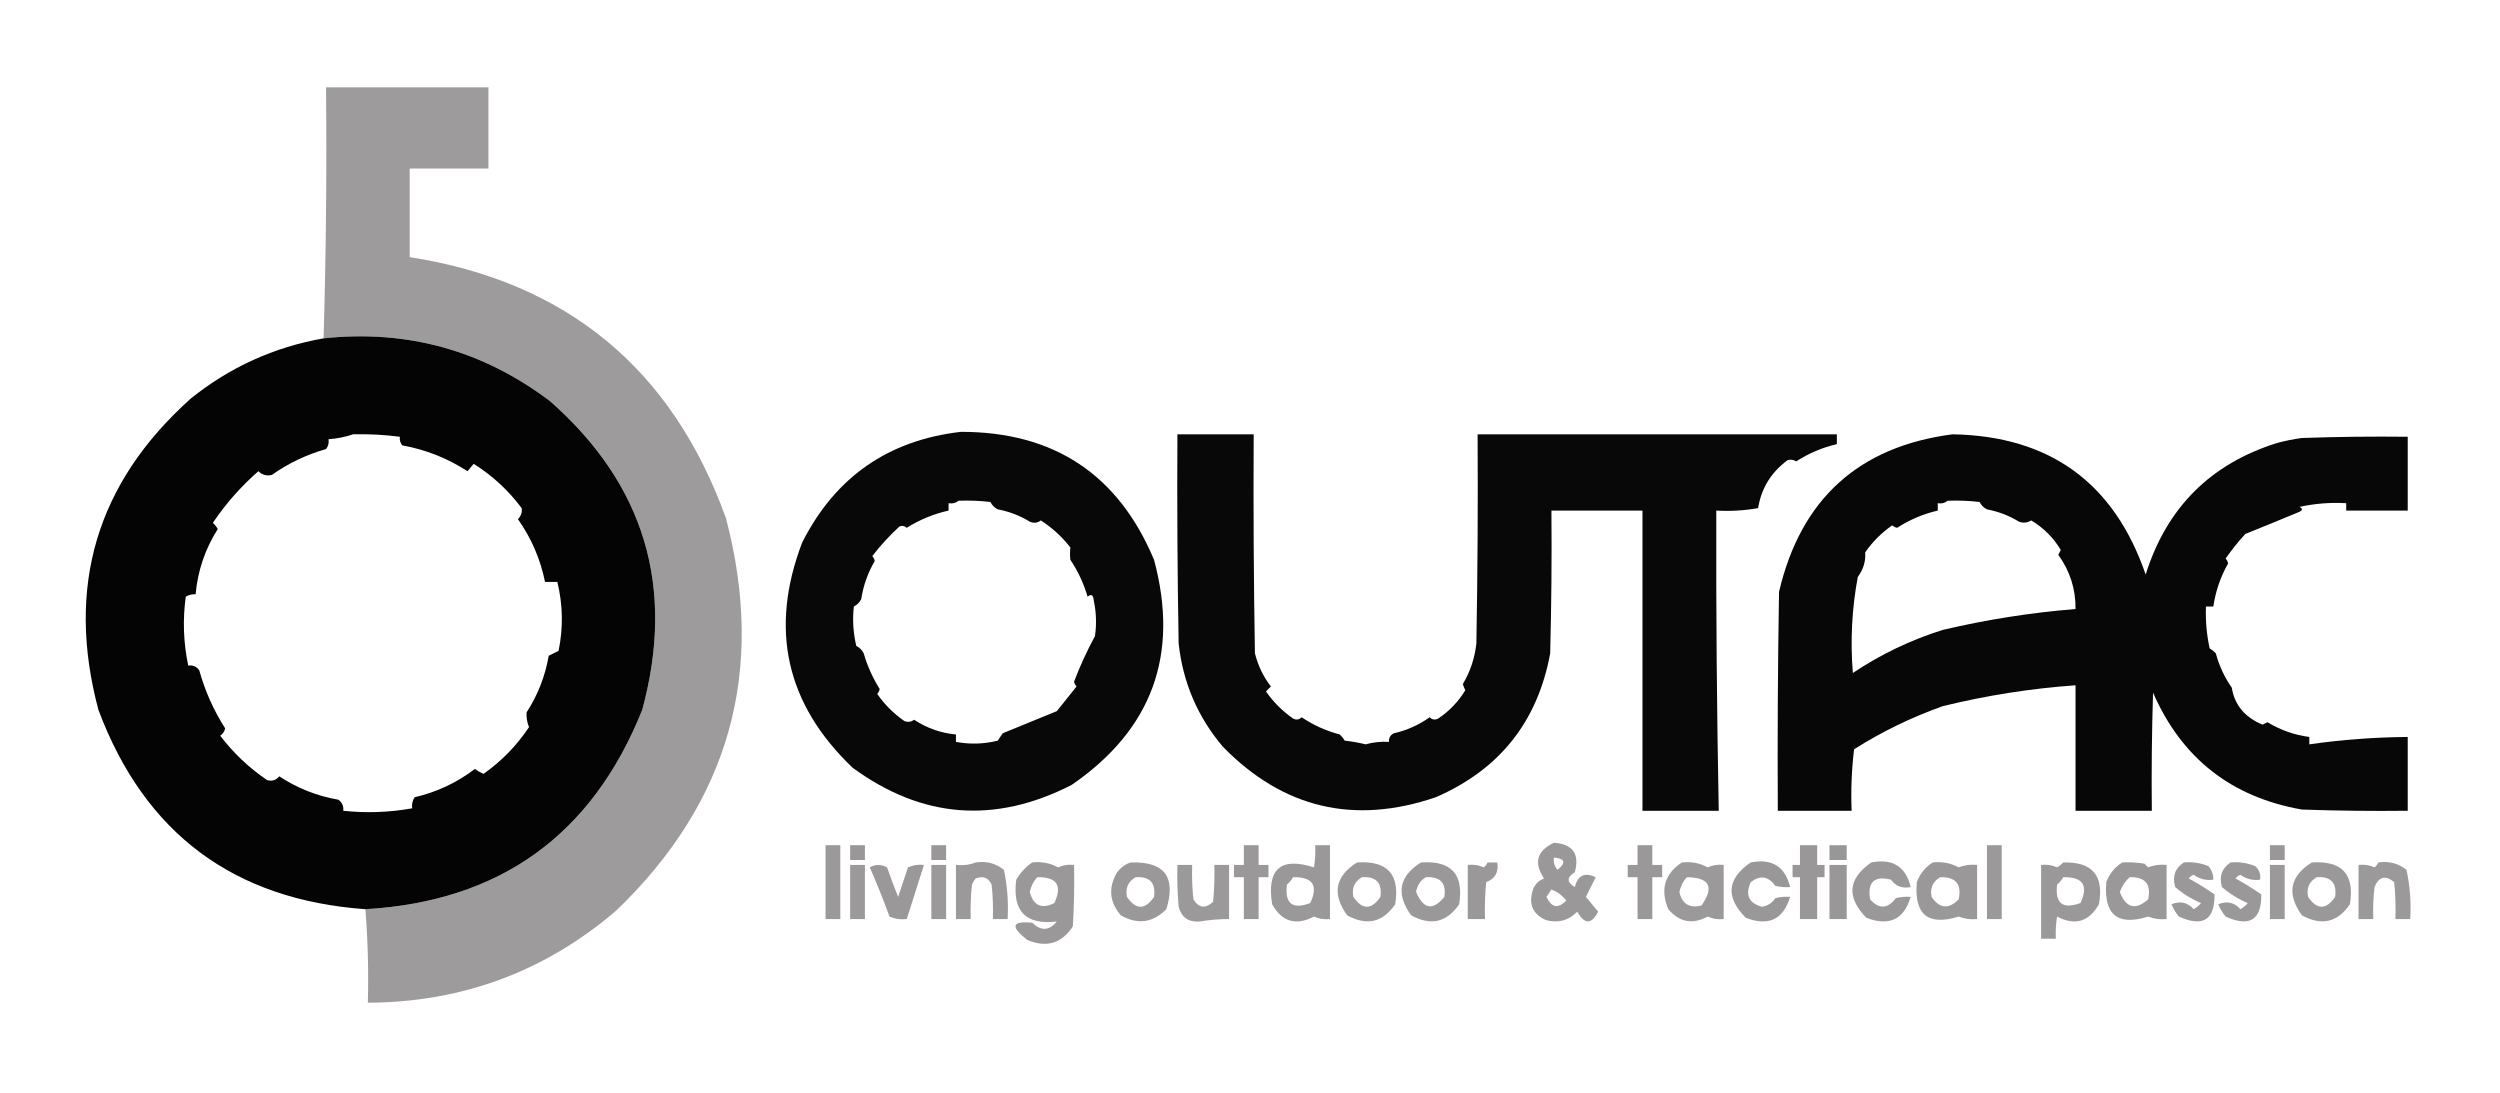
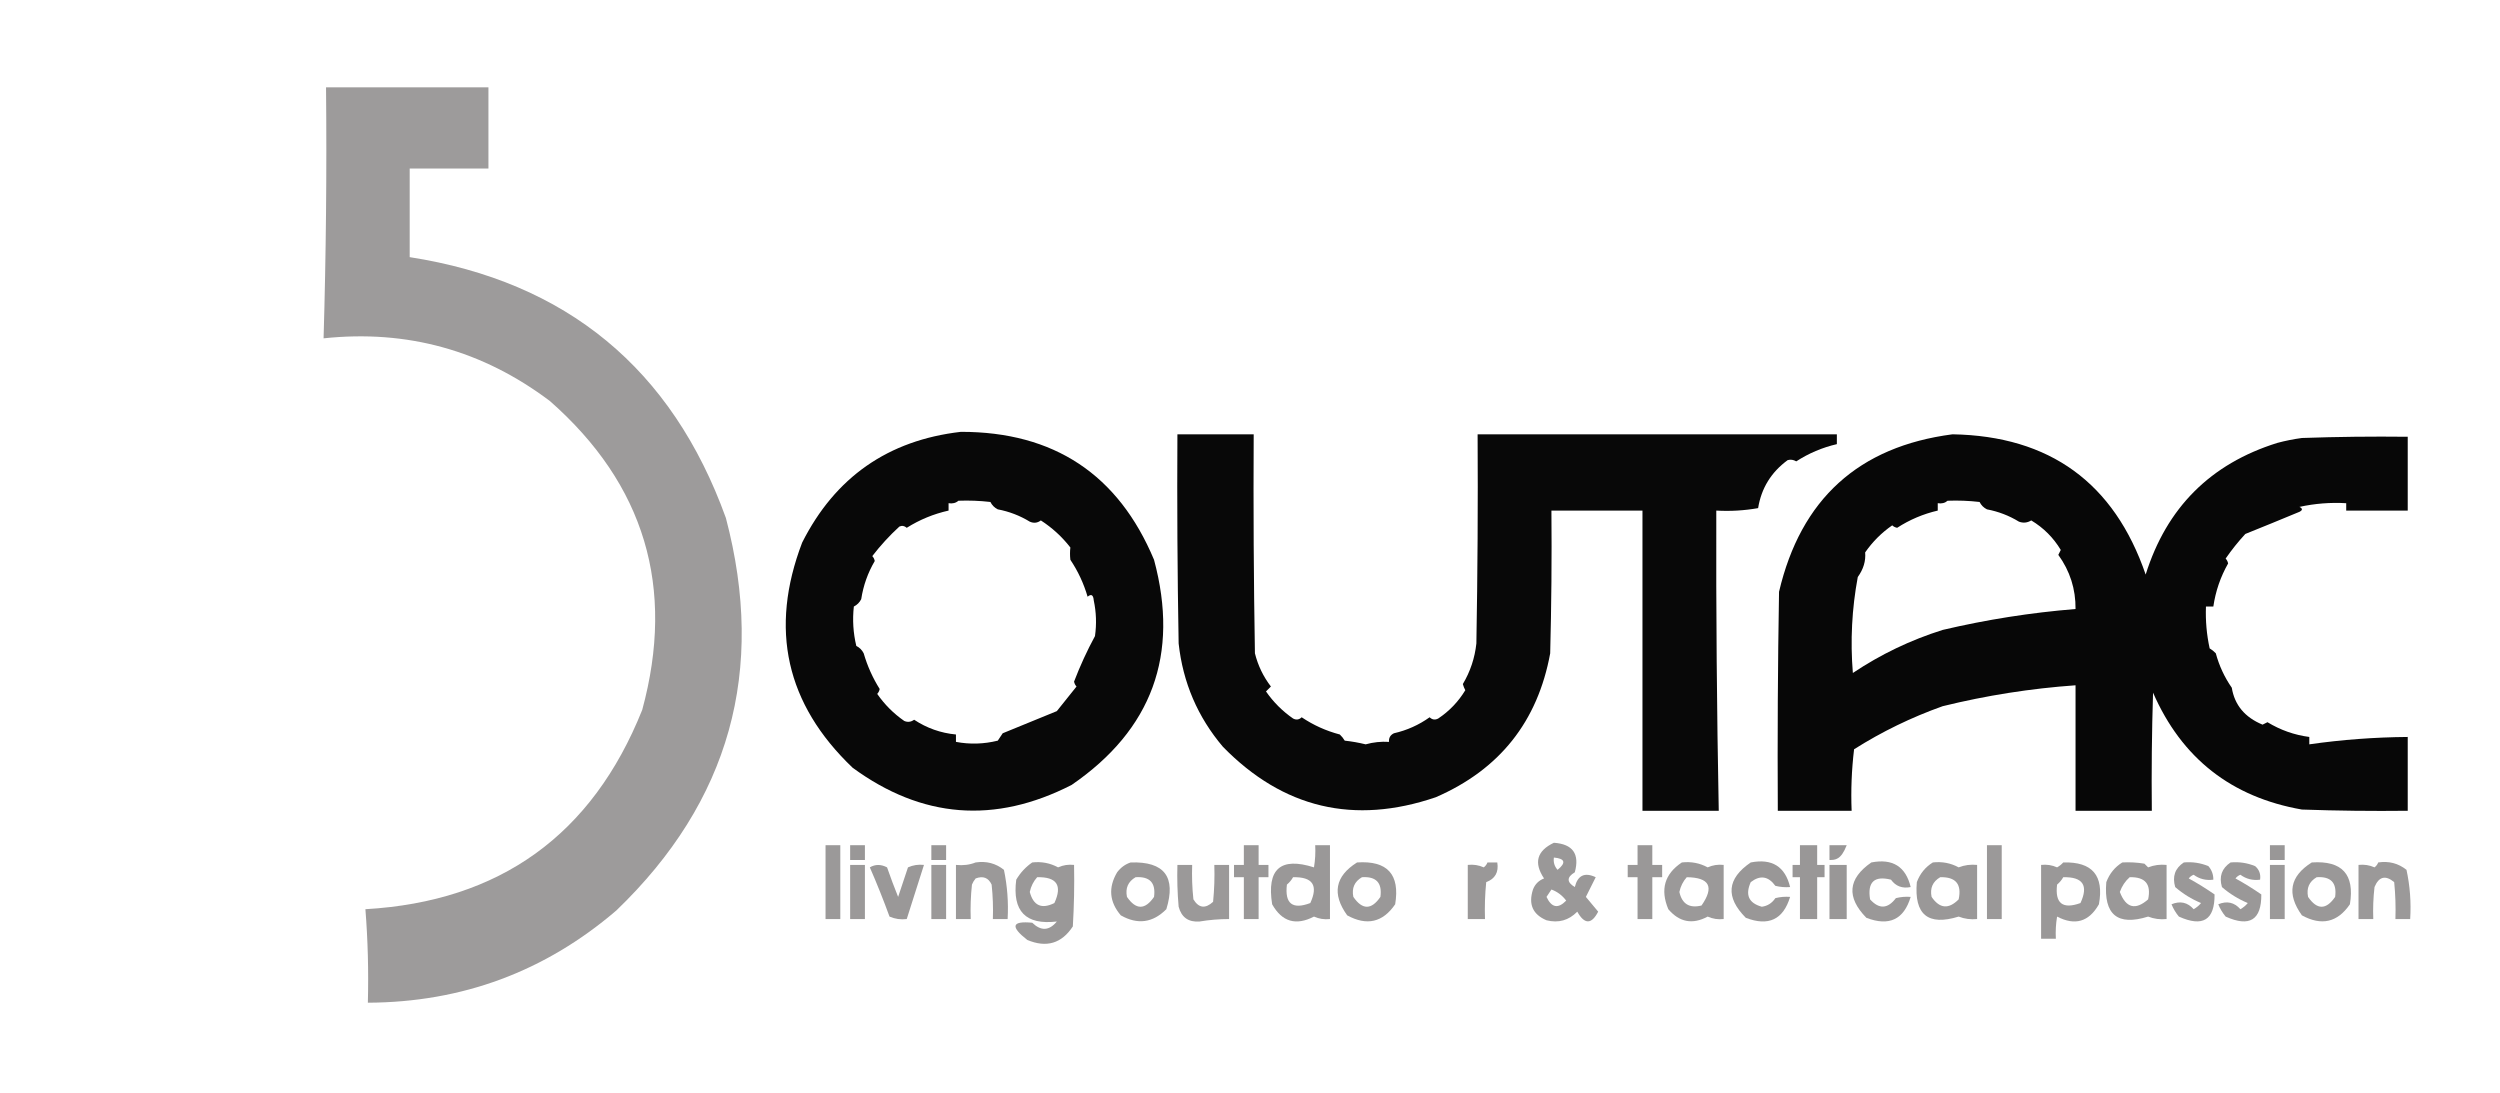
<svg xmlns="http://www.w3.org/2000/svg" version="1.1" width="1016px" height="444px" style="shape-rendering:geometricPrecision; text-rendering:geometricPrecision; image-rendering:optimizeQuality; fill-rule:evenodd; clip-rule:evenodd">
  <g>
    <path style="opacity:1" fill="#9d9b9b" d="M 148.5,369.5 C 203.168,366.331 240.668,339.331 261,288.5C 274.516,238.728 262.016,196.895 223.5,163C 196.155,142.383 165.488,133.883 131.5,137.5C 132.498,103.671 132.832,69.671 132.5,35.5C 154.5,35.5 176.5,35.5 198.5,35.5C 198.5,46.5 198.5,57.5 198.5,68.5C 187.833,68.5 177.167,68.5 166.5,68.5C 166.5,80.5 166.5,92.5 166.5,104.5C 230.251,114.461 273.085,149.794 295,210.5C 311.363,272.564 296.53,325.731 250.5,370C 221.524,394.829 187.857,407.329 149.5,407.5C 149.829,394.656 149.495,381.989 148.5,369.5 Z" />
  </g>
  <g>
-     <path style="opacity:0.983" fill="#000000" d="M 131.5,137.5 C 165.488,133.883 196.155,142.383 223.5,163C 262.016,196.895 274.516,238.728 261,288.5C 240.668,339.331 203.168,366.331 148.5,369.5C 94.962,365.659 58.796,338.659 40,288.5C 26.671,238.502 39.171,196.335 77.5,162C 93.351,149.244 111.351,141.077 131.5,137.5 Z M 143.5,176.5 C 149.869,176.347 156.203,176.68 162.5,177.5C 162.33,178.822 162.663,179.989 163.5,181C 173.042,182.736 181.876,186.236 190,191.5C 190.833,190.5 191.667,189.5 192.5,188.5C 200.103,193.269 206.603,199.269 212,206.5C 212.265,208.163 211.765,209.663 210.5,211C 215.957,218.746 219.624,227.246 221.5,236.5C 223.167,236.5 224.833,236.5 226.5,236.5C 228.774,245.797 228.941,255.131 227,264.5C 225.667,265.167 224.333,265.833 223,266.5C 221.566,274.805 218.566,282.472 214,289.5C 213.884,291.655 214.217,293.655 215,295.5C 210.021,302.979 203.855,309.312 196.5,314.5C 195.252,313.96 194.085,313.293 193,312.5C 185.684,318.074 177.518,321.907 168.5,324C 167.62,325.356 167.286,326.856 167.5,328.5C 158.176,330.172 148.843,330.506 139.5,329.5C 139.703,327.61 139.037,326.11 137.5,325C 128.814,323.495 120.814,320.328 113.5,315.5C 112.131,317.124 110.464,317.624 108.5,317C 101.207,312.041 94.874,306.041 89.5,299C 90.574,298.261 91.241,297.261 91.5,296C 86.849,288.725 83.349,280.892 81,272.5C 79.951,270.893 78.451,270.227 76.5,270.5C 74.54,261.225 74.207,251.891 75.5,242.5C 76.736,241.754 78.07,241.421 79.5,241.5C 80.363,231.941 83.363,223.108 88.5,215C 87.978,214.05 87.311,213.216 86.5,212.5C 91.735,204.709 97.902,197.709 105,191.5C 106.599,193.036 108.433,193.536 110.5,193C 117.205,188.261 124.538,184.761 132.5,182.5C 133.429,181.311 133.762,179.978 133.5,178.5C 137.04,178.247 140.373,177.581 143.5,176.5 Z" />
-   </g>
+     </g>
  <g>
    <path style="opacity:0.966" fill="#000000" d="M 390.5,175.5 C 428.307,175.474 454.474,192.807 469,227.5C 479.375,266.052 468.209,296.552 435.5,319C 404.319,334.959 374.652,332.626 346.5,312C 319.412,286.139 312.578,255.639 326,220.5C 339.413,193.922 360.913,178.922 390.5,175.5 Z M 389.5,203.5 C 393.846,203.334 398.179,203.501 402.5,204C 403.167,205.333 404.167,206.333 405.5,207C 410.136,207.879 414.469,209.545 418.5,212C 420.112,212.72 421.612,212.554 423,211.5C 427.61,214.477 431.61,218.143 435,222.5C 434.805,224.126 434.805,225.793 435,227.5C 438.099,232.125 440.432,237.125 442,242.5C 443.487,241.259 444.32,241.759 444.5,244C 445.525,248.805 445.692,253.638 445,258.5C 441.795,264.416 438.961,270.583 436.5,277C 436.645,277.772 436.978,278.439 437.5,279C 434.833,282.333 432.167,285.667 429.5,289C 422.221,291.967 414.888,294.967 407.5,298C 406.833,299 406.167,300 405.5,301C 399.823,302.406 394.157,302.573 388.5,301.5C 388.5,300.5 388.5,299.5 388.5,298.5C 382.326,297.912 376.659,295.912 371.5,292.5C 370.232,293.428 368.899,293.595 367.5,293C 363.167,290 359.5,286.333 356.5,282C 357.022,281.439 357.355,280.772 357.5,280C 354.664,275.493 352.498,270.66 351,265.5C 350.333,264.167 349.333,263.167 348,262.5C 346.738,257.213 346.404,251.88 347,246.5C 348.333,245.833 349.333,244.833 350,243.5C 350.845,237.978 352.678,232.811 355.5,228C 355.355,227.228 355.022,226.561 354.5,226C 357.798,221.7 361.465,217.7 365.5,214C 366.549,213.508 367.549,213.674 368.5,214.5C 373.765,211.189 379.432,208.856 385.5,207.5C 385.5,206.5 385.5,205.5 385.5,204.5C 387.099,204.768 388.432,204.434 389.5,203.5 Z" />
  </g>
  <g>
    <path style="opacity:0.965" fill="#000000" d="M 478.5,176.5 C 488.833,176.5 499.167,176.5 509.5,176.5C 509.333,206.169 509.5,235.835 510,265.5C 511.237,270.473 513.404,274.973 516.5,279C 515.833,279.667 515.167,280.333 514.5,281C 517.5,285.333 521.167,289 525.5,292C 526.784,292.684 527.951,292.517 529,291.5C 533.749,294.697 538.915,297.03 544.5,298.5C 545.287,299.242 545.953,300.075 546.5,301C 549.372,301.315 552.205,301.815 555,302.5C 558.105,301.633 561.272,301.299 564.5,301.5C 564.36,299.876 565.027,298.71 566.5,298C 571.792,296.794 576.625,294.628 581,291.5C 582.049,292.517 583.216,292.684 584.5,292C 589.023,288.977 592.69,285.144 595.5,280.5C 595.069,279.707 594.735,278.873 594.5,278C 597.523,272.931 599.356,267.431 600,261.5C 600.5,233.169 600.667,204.835 600.5,176.5C 649.167,176.5 697.833,176.5 746.5,176.5C 746.5,177.833 746.5,179.167 746.5,180.5C 740.597,181.867 735.097,184.201 730,187.5C 728.838,186.813 727.672,186.647 726.5,187C 719.796,191.922 715.796,198.422 714.5,206.5C 708.872,207.495 703.206,207.829 697.5,207.5C 697.384,248.172 697.717,288.838 698.5,329.5C 688.167,329.5 677.833,329.5 667.5,329.5C 667.5,288.833 667.5,248.167 667.5,207.5C 655.167,207.5 642.833,207.5 630.5,207.5C 630.667,226.836 630.5,246.17 630,265.5C 624.919,293.251 609.419,312.751 583.5,324C 550.278,335.319 521.445,328.485 497,303.5C 486.736,291.388 480.736,277.388 479,261.5C 478.5,233.169 478.333,204.835 478.5,176.5 Z" />
  </g>
  <g>
    <path style="opacity:0.971" fill="#000000" d="M 793.5,176.5 C 833.024,177.201 859.19,196.201 872,233.5C 880.526,206.307 898.36,188.474 925.5,180C 928.789,179.118 932.123,178.452 935.5,178C 949.829,177.5 964.163,177.333 978.5,177.5C 978.5,187.5 978.5,197.5 978.5,207.5C 970.167,207.5 961.833,207.5 953.5,207.5C 953.5,206.5 953.5,205.5 953.5,204.5C 947.075,204.13 940.742,204.63 934.5,206C 935.833,206.667 935.833,207.333 934.5,208C 926.885,211.168 919.552,214.168 912.5,217C 909.593,220.151 906.926,223.484 904.5,227C 905.022,227.561 905.355,228.228 905.5,229C 902.41,234.436 900.41,240.269 899.5,246.5C 898.5,246.5 897.5,246.5 896.5,246.5C 896.283,252.232 896.783,257.899 898,263.5C 898.925,264.047 899.758,264.713 900.5,265.5C 901.863,270.558 904.029,275.224 907,279.5C 908.138,286.518 912.304,291.518 919.5,294.5C 920.167,294.167 920.833,293.833 921.5,293.5C 926.76,296.697 932.426,298.697 938.5,299.5C 938.5,300.5 938.5,301.5 938.5,302.5C 951.676,300.607 965.009,299.607 978.5,299.5C 978.5,309.5 978.5,319.5 978.5,329.5C 964.163,329.667 949.829,329.5 935.5,329C 906.81,323.972 886.643,308.138 875,281.5C 874.5,297.497 874.333,313.497 874.5,329.5C 864.167,329.5 853.833,329.5 843.5,329.5C 843.5,312.5 843.5,295.5 843.5,278.5C 825.261,279.796 807.261,282.629 789.5,287C 776.826,291.504 764.826,297.337 753.5,304.5C 752.502,312.807 752.169,321.14 752.5,329.5C 742.5,329.5 732.5,329.5 722.5,329.5C 722.333,299.831 722.5,270.165 723,240.5C 731.848,202.811 755.348,181.478 793.5,176.5 Z M 791.5,203.5 C 795.846,203.334 800.179,203.501 804.5,204C 805.167,205.333 806.167,206.333 807.5,207C 812.169,207.888 816.503,209.555 820.5,212C 822.235,212.651 823.902,212.485 825.5,211.5C 830.5,214.5 834.5,218.5 837.5,223.5C 837.167,224.167 836.833,224.833 836.5,225.5C 841.245,232.067 843.578,239.401 843.5,247.5C 825.291,248.982 807.291,251.816 789.5,256C 776.465,260.101 764.298,265.935 753,273.5C 751.932,260.393 752.599,247.393 755,234.5C 757.303,231.314 758.303,227.981 758,224.5C 761,220.167 764.667,216.5 769,213.5C 769.561,214.022 770.228,214.355 771,214.5C 776.097,211.201 781.597,208.867 787.5,207.5C 787.5,206.5 787.5,205.5 787.5,204.5C 789.099,204.768 790.432,204.434 791.5,203.5 Z" />
  </g>
  <g>
    <path style="opacity:1" fill="#9a9898" d="M 631.5,342.5 C 639.197,343.033 642.03,347.033 640,354.5C 636.667,356.5 636.667,358.5 640,360.5C 641.185,355.716 644.018,354.382 648.5,356.5C 647.167,359.167 645.833,361.833 644.5,364.5C 646.167,366.5 647.833,368.5 649.5,370.5C 646.781,375.745 643.948,375.745 641,370.5C 637.548,374.046 633.382,375.213 628.5,374C 622.905,371.646 621.072,367.479 623,361.5C 623.833,359.333 625.333,357.833 627.5,357C 623.237,350.623 624.57,345.789 631.5,342.5 Z M 631.5,348.5 C 636.049,348.932 636.549,350.599 633,353.5C 631.731,352.095 631.231,350.429 631.5,348.5 Z M 630.5,361.5 C 632.886,362.373 634.886,363.873 636.5,366C 633.218,369.414 630.551,368.914 628.5,364.5C 629.193,363.482 629.859,362.482 630.5,361.5 Z" />
  </g>
  <g>
    <path style="opacity:1" fill="#9b9999" d="M 335.5,343.5 C 337.5,343.5 339.5,343.5 341.5,343.5C 341.5,353.5 341.5,363.5 341.5,373.5C 339.5,373.5 337.5,373.5 335.5,373.5C 335.5,363.5 335.5,353.5 335.5,343.5 Z" />
  </g>
  <g>
    <path style="opacity:1" fill="#999797" d="M 345.5,343.5 C 347.5,343.5 349.5,343.5 351.5,343.5C 351.5,345.5 351.5,347.5 351.5,349.5C 349.5,349.5 347.5,349.5 345.5,349.5C 345.5,347.5 345.5,345.5 345.5,343.5 Z" />
  </g>
  <g>
    <path style="opacity:1" fill="#999797" d="M 378.5,343.5 C 380.5,343.5 382.5,343.5 384.5,343.5C 384.5,345.5 384.5,347.5 384.5,349.5C 382.5,349.5 380.5,349.5 378.5,349.5C 378.5,347.5 378.5,345.5 378.5,343.5 Z" />
  </g>
  <g>
    <path style="opacity:1" fill="#9a9898" d="M 505.5,343.5 C 507.5,343.5 509.5,343.5 511.5,343.5C 511.5,346.167 511.5,348.833 511.5,351.5C 512.833,351.5 514.167,351.5 515.5,351.5C 515.5,353.167 515.5,354.833 515.5,356.5C 514.167,356.5 512.833,356.5 511.5,356.5C 511.5,362.167 511.5,367.833 511.5,373.5C 509.5,373.5 507.5,373.5 505.5,373.5C 505.5,367.833 505.5,362.167 505.5,356.5C 504.167,356.5 502.833,356.5 501.5,356.5C 501.5,354.833 501.5,353.167 501.5,351.5C 502.833,351.5 504.167,351.5 505.5,351.5C 505.5,348.833 505.5,346.167 505.5,343.5 Z" />
  </g>
  <g>
    <path style="opacity:1" fill="#9a9898" d="M 534.5,343.5 C 536.5,343.5 538.5,343.5 540.5,343.5C 540.5,353.5 540.5,363.5 540.5,373.5C 538.208,373.756 536.041,373.423 534,372.5C 526.672,376.298 521.005,374.631 517,367.5C 514.738,353.159 520.405,348.159 534,352.5C 534.498,349.518 534.665,346.518 534.5,343.5 Z M 525.5,356.5 C 533.489,356.319 535.822,359.819 532.5,367C 525.243,369.746 522.077,367.246 523,359.5C 524.045,358.627 524.878,357.627 525.5,356.5 Z" />
  </g>
  <g>
    <path style="opacity:1" fill="#9a9898" d="M 665.5,343.5 C 667.5,343.5 669.5,343.5 671.5,343.5C 671.5,346.167 671.5,348.833 671.5,351.5C 672.833,351.5 674.167,351.5 675.5,351.5C 675.5,353.167 675.5,354.833 675.5,356.5C 674.167,356.5 672.833,356.5 671.5,356.5C 671.5,362.167 671.5,367.833 671.5,373.5C 669.5,373.5 667.5,373.5 665.5,373.5C 665.5,367.833 665.5,362.167 665.5,356.5C 664.167,356.5 662.833,356.5 661.5,356.5C 661.5,354.833 661.5,353.167 661.5,351.5C 662.833,351.5 664.167,351.5 665.5,351.5C 665.5,348.833 665.5,346.167 665.5,343.5 Z" />
  </g>
  <g>
    <path style="opacity:1" fill="#999797" d="M 731.5,343.5 C 733.833,343.5 736.167,343.5 738.5,343.5C 738.5,346.167 738.5,348.833 738.5,351.5C 739.5,351.5 740.5,351.5 741.5,351.5C 741.5,353.167 741.5,354.833 741.5,356.5C 740.5,356.5 739.5,356.5 738.5,356.5C 738.5,362.167 738.5,367.833 738.5,373.5C 736.167,373.5 733.833,373.5 731.5,373.5C 731.5,367.833 731.5,362.167 731.5,356.5C 730.5,356.5 729.5,356.5 728.5,356.5C 728.5,354.833 728.5,353.167 728.5,351.5C 729.5,351.5 730.5,351.5 731.5,351.5C 731.5,348.833 731.5,346.167 731.5,343.5 Z" />
  </g>
  <g>
-     <path style="opacity:1" fill="#989696" d="M 743.5,343.5 C 745.833,343.5 748.167,343.5 750.5,343.5C 750.5,345.5 750.5,347.5 750.5,349.5C 748.167,349.5 745.833,349.5 743.5,349.5C 743.5,347.5 743.5,345.5 743.5,343.5 Z" />
+     <path style="opacity:1" fill="#989696" d="M 743.5,343.5 C 745.833,343.5 748.167,343.5 750.5,343.5C 748.167,349.5 745.833,349.5 743.5,349.5C 743.5,347.5 743.5,345.5 743.5,343.5 Z" />
  </g>
  <g>
    <path style="opacity:1" fill="#9b9999" d="M 807.5,343.5 C 809.5,343.5 811.5,343.5 813.5,343.5C 813.5,353.5 813.5,363.5 813.5,373.5C 811.5,373.5 809.5,373.5 807.5,373.5C 807.5,363.5 807.5,353.5 807.5,343.5 Z" />
  </g>
  <g>
    <path style="opacity:1" fill="#999797" d="M 922.5,343.5 C 924.5,343.5 926.5,343.5 928.5,343.5C 928.5,345.5 928.5,347.5 928.5,349.5C 926.5,349.5 924.5,349.5 922.5,349.5C 922.5,347.5 922.5,345.5 922.5,343.5 Z" />
  </g>
  <g>
    <path style="opacity:1" fill="#9b9999" d="M 345.5,351.5 C 347.5,351.5 349.5,351.5 351.5,351.5C 351.5,358.833 351.5,366.167 351.5,373.5C 349.5,373.5 347.5,373.5 345.5,373.5C 345.5,366.167 345.5,358.833 345.5,351.5 Z" />
  </g>
  <g>
    <path style="opacity:1" fill="#9a9898" d="M 353.5,352.5 C 355.693,351.203 358.027,351.203 360.5,352.5C 361.902,356.539 363.402,360.539 365,364.5C 366.333,360.5 367.667,356.5 369,352.5C 371.041,351.577 373.208,351.244 375.5,351.5C 373.167,358.833 370.833,366.167 368.5,373.5C 366.076,373.808 363.743,373.474 361.5,372.5C 359.002,365.654 356.336,358.987 353.5,352.5 Z" />
  </g>
  <g>
    <path style="opacity:1" fill="#9b9999" d="M 378.5,351.5 C 380.5,351.5 382.5,351.5 384.5,351.5C 384.5,358.833 384.5,366.167 384.5,373.5C 382.5,373.5 380.5,373.5 378.5,373.5C 378.5,366.167 378.5,358.833 378.5,351.5 Z" />
  </g>
  <g>
    <path style="opacity:1" fill="#9b9999" d="M 396.5,350.5 C 400.839,349.846 404.673,350.846 408,353.5C 409.377,360.076 409.877,366.743 409.5,373.5C 407.5,373.5 405.5,373.5 403.5,373.5C 403.666,368.821 403.499,364.155 403,359.5C 401.695,356.694 399.528,355.86 396.5,357C 395.874,357.75 395.374,358.584 395,359.5C 394.501,364.155 394.334,368.821 394.5,373.5C 392.5,373.5 390.5,373.5 388.5,373.5C 388.5,366.167 388.5,358.833 388.5,351.5C 391.385,351.806 394.052,351.473 396.5,350.5 Z" />
  </g>
  <g>
    <path style="opacity:1" fill="#9a9898" d="M 419.5,350.5 C 423.257,350.071 426.757,350.737 430,352.5C 432.041,351.577 434.208,351.244 436.5,351.5C 436.666,359.84 436.5,368.173 436,376.5C 431.45,383.435 425.283,385.268 417.5,382C 410.495,376.533 411.162,374.2 419.5,375C 423.069,378.457 426.403,378.29 429.5,374.5C 416.835,376 411.335,370.333 413,357.5C 414.694,354.642 416.861,352.309 419.5,350.5 Z M 421.5,356.5 C 429.489,356.319 431.822,359.819 428.5,367C 423.316,369.574 419.983,368.074 418.5,362.5C 418.984,360.199 419.984,358.199 421.5,356.5 Z" />
  </g>
  <g>
    <path style="opacity:1" fill="#9a9898" d="M 459.5,350.5 C 473.208,350.043 478.041,356.376 474,369.5C 468.49,375.043 462.323,375.876 455.5,372C 450.84,366.549 450.34,360.716 454,354.5C 455.5,352.531 457.333,351.198 459.5,350.5 Z M 461.5,356.5 C 467.279,356.112 469.779,358.778 469,364.5C 465.333,369.833 461.667,369.833 458,364.5C 457.279,360.946 458.446,358.28 461.5,356.5 Z" />
  </g>
  <g>
    <path style="opacity:1" fill="#9b9999" d="M 478.5,351.5 C 480.5,351.5 482.5,351.5 484.5,351.5C 484.334,356.179 484.501,360.845 485,365.5C 487.178,369.065 489.844,369.399 493,366.5C 493.499,361.511 493.666,356.511 493.5,351.5C 495.5,351.5 497.5,351.5 499.5,351.5C 499.5,358.833 499.5,366.167 499.5,373.5C 495.476,373.503 491.476,373.836 487.5,374.5C 482.995,374.833 480.161,372.833 479,368.5C 478.501,362.843 478.334,357.176 478.5,351.5 Z" />
  </g>
  <g>
    <path style="opacity:1" fill="#9a9898" d="M 551.5,350.5 C 563.837,349.669 569.004,355.336 567,367.5C 561.973,374.866 555.473,376.366 547.5,372C 541.229,363.29 542.563,356.123 551.5,350.5 Z M 553.5,356.5 C 559.279,356.112 561.779,358.778 561,364.5C 557.333,369.833 553.667,369.833 550,364.5C 549.279,360.946 550.446,358.28 553.5,356.5 Z" />
  </g>
  <g>
-     <path style="opacity:1" fill="#9a9898" d="M 577.5,350.5 C 589.815,349.649 594.982,355.315 593,367.5C 587.973,374.866 581.473,376.366 573.5,372C 567.197,363.258 568.53,356.091 577.5,350.5 Z M 579.5,356.5 C 585.326,356.157 587.826,358.824 587,364.5C 582.296,370.208 578.463,369.541 575.5,362.5C 575.937,359.775 577.27,357.775 579.5,356.5 Z" />
-   </g>
+     </g>
  <g>
    <path style="opacity:1" fill="#9a9898" d="M 604.5,350.5 C 605.833,350.5 607.167,350.5 608.5,350.5C 609.137,354.455 607.637,357.122 604,358.5C 603.501,363.489 603.334,368.489 603.5,373.5C 601.167,373.5 598.833,373.5 596.5,373.5C 596.5,366.167 596.5,358.833 596.5,351.5C 598.792,351.244 600.959,351.577 603,352.5C 603.717,351.956 604.217,351.289 604.5,350.5 Z" />
  </g>
  <g>
    <path style="opacity:1" fill="#9b9999" d="M 683.5,350.5 C 687.257,350.071 690.757,350.737 694,352.5C 696.041,351.577 698.208,351.244 700.5,351.5C 700.5,358.833 700.5,366.167 700.5,373.5C 698.208,373.756 696.041,373.423 694,372.5C 687.859,375.816 682.526,374.816 678,369.5C 674.645,361.509 676.478,355.175 683.5,350.5 Z M 685.5,356.5 C 694.769,356.595 696.769,360.428 691.5,368C 686.583,369.211 683.583,367.378 682.5,362.5C 682.984,360.199 683.984,358.199 685.5,356.5 Z" />
  </g>
  <g>
    <path style="opacity:1" fill="#999797" d="M 711.5,350.5 C 720.15,348.814 725.484,352.147 727.5,360.5C 725.473,360.662 723.473,360.495 721.5,360C 718.643,356.061 715.31,355.561 711.5,358.5C 709.179,363.696 710.679,367.029 716,368.5C 718.328,368.183 720.161,367.016 721.5,365C 723.473,364.505 725.473,364.338 727.5,364.5C 724.712,373.722 718.712,376.555 709.5,373C 701.153,364.604 701.82,357.104 711.5,350.5 Z" />
  </g>
  <g>
    <path style="opacity:1" fill="#999797" d="M 743.5,351.5 C 745.833,351.5 748.167,351.5 750.5,351.5C 750.5,358.833 750.5,366.167 750.5,373.5C 748.167,373.5 745.833,373.5 743.5,373.5C 743.5,366.167 743.5,358.833 743.5,351.5 Z" />
  </g>
  <g>
    <path style="opacity:1" fill="#9a9898" d="M 760.5,350.5 C 769.15,348.814 774.484,352.147 776.5,360.5C 773.092,361.172 770.425,360.172 768.5,357.5C 761.696,355.802 758.863,358.468 760,365.5C 763.656,369.573 767.156,369.406 770.5,365C 772.473,364.505 774.473,364.338 776.5,364.5C 773.739,373.715 767.739,376.548 758.5,373C 750.312,364.62 750.978,357.12 760.5,350.5 Z" />
  </g>
  <g>
    <path style="opacity:1" fill="#9a9898" d="M 785.5,350.5 C 789.257,350.071 792.757,350.737 796,352.5C 798.381,351.565 800.881,351.232 803.5,351.5C 803.5,358.833 803.5,366.167 803.5,373.5C 800.881,373.768 798.381,373.435 796,372.5C 783.524,376.369 777.858,371.702 779,358.5C 780.277,355.062 782.443,352.395 785.5,350.5 Z M 788.5,356.5 C 794.82,356.32 797.32,359.32 796,365.5C 791.927,369.619 788.26,369.285 785,364.5C 784.279,360.946 785.446,358.28 788.5,356.5 Z" />
  </g>
  <g>
    <path style="opacity:1" fill="#9a9898" d="M 838.5,350.5 C 850.306,350.143 855.14,355.81 853,367.5C 848.948,374.632 843.281,376.299 836,372.5C 835.502,375.482 835.335,378.482 835.5,381.5C 833.5,381.5 831.5,381.5 829.5,381.5C 829.5,371.5 829.5,361.5 829.5,351.5C 831.792,351.244 833.959,351.577 836,352.5C 836.995,351.934 837.828,351.267 838.5,350.5 Z M 838.5,356.5 C 846.489,356.319 848.822,359.819 845.5,367C 838.244,369.626 835.078,367.126 836,359.5C 837.045,358.627 837.878,357.627 838.5,356.5 Z" />
  </g>
  <g>
    <path style="opacity:1" fill="#9a9898" d="M 862.5,350.5 C 865.518,350.335 868.518,350.502 871.5,351C 872,351.5 872.5,352 873,352.5C 875.381,351.565 877.881,351.232 880.5,351.5C 880.5,358.833 880.5,366.167 880.5,373.5C 877.881,373.768 875.381,373.435 873,372.5C 860.556,376.404 854.89,371.738 856,358.5C 857.305,355.039 859.471,352.372 862.5,350.5 Z M 865.5,356.5 C 871.82,356.32 874.32,359.32 873,365.5C 867.844,370.032 864.01,369.032 861.5,362.5C 862.361,360.089 863.694,358.089 865.5,356.5 Z" />
  </g>
  <g>
    <path style="opacity:1" fill="#9a9898" d="M 887.5,350.5 C 890.978,350.184 894.312,350.684 897.5,352C 898.861,353.584 899.528,355.418 899.5,357.5C 896.518,357.896 893.851,357.229 891.5,355.5C 890.692,355.808 890.025,356.308 889.5,357C 893.114,358.982 896.614,361.149 900,363.5C 900.073,373.894 895.24,376.894 885.5,372.5C 884.248,370.999 883.248,369.332 882.5,367.5C 886.019,366.031 889.019,366.698 891.5,369.5C 892.646,368.855 893.646,368.022 894.5,367C 890.617,365.381 887.117,363.215 884,360.5C 882.756,356.191 883.923,352.858 887.5,350.5 Z" />
  </g>
  <g>
    <path style="opacity:1" fill="#9a9898" d="M 906.5,350.5 C 909.978,350.184 913.312,350.684 916.5,352C 918.155,353.444 918.822,355.278 918.5,357.5C 915.518,357.896 912.851,357.229 910.5,355.5C 909.692,355.808 909.025,356.308 908.5,357C 912.114,358.982 915.614,361.149 919,363.5C 919.073,373.894 914.24,376.894 904.5,372.5C 903.248,370.999 902.248,369.332 901.5,367.5C 905.019,366.031 908.019,366.698 910.5,369.5C 911.646,368.855 912.646,368.022 913.5,367C 909.617,365.381 906.117,363.215 903,360.5C 901.755,356.235 902.922,352.902 906.5,350.5 Z" />
  </g>
  <g>
    <path style="opacity:1" fill="#9b9999" d="M 922.5,351.5 C 924.5,351.5 926.5,351.5 928.5,351.5C 928.5,358.833 928.5,366.167 928.5,373.5C 926.5,373.5 924.5,373.5 922.5,373.5C 922.5,366.167 922.5,358.833 922.5,351.5 Z" />
  </g>
  <g>
    <path style="opacity:1" fill="#9a9898" d="M 939.5,350.5 C 951.837,349.669 957.004,355.336 955,367.5C 949.973,374.866 943.473,376.366 935.5,372C 929.229,363.29 930.563,356.123 939.5,350.5 Z M 941.5,356.5 C 947.279,356.112 949.779,358.778 949,364.5C 945.333,369.833 941.667,369.833 938,364.5C 937.279,360.946 938.446,358.28 941.5,356.5 Z" />
  </g>
  <g>
    <path style="opacity:1" fill="#9b9999" d="M 966.5,350.5 C 970.839,349.846 974.673,350.846 978,353.5C 979.42,360.05 979.92,366.716 979.5,373.5C 977.5,373.5 975.5,373.5 973.5,373.5C 973.666,368.489 973.499,363.489 973,358.5C 969.45,355.554 966.784,356.221 965,360.5C 964.501,364.821 964.334,369.154 964.5,373.5C 962.5,373.5 960.5,373.5 958.5,373.5C 958.5,366.167 958.5,358.833 958.5,351.5C 960.792,351.244 962.959,351.577 965,352.5C 965.717,351.956 966.217,351.289 966.5,350.5 Z" />
  </g>
</svg>